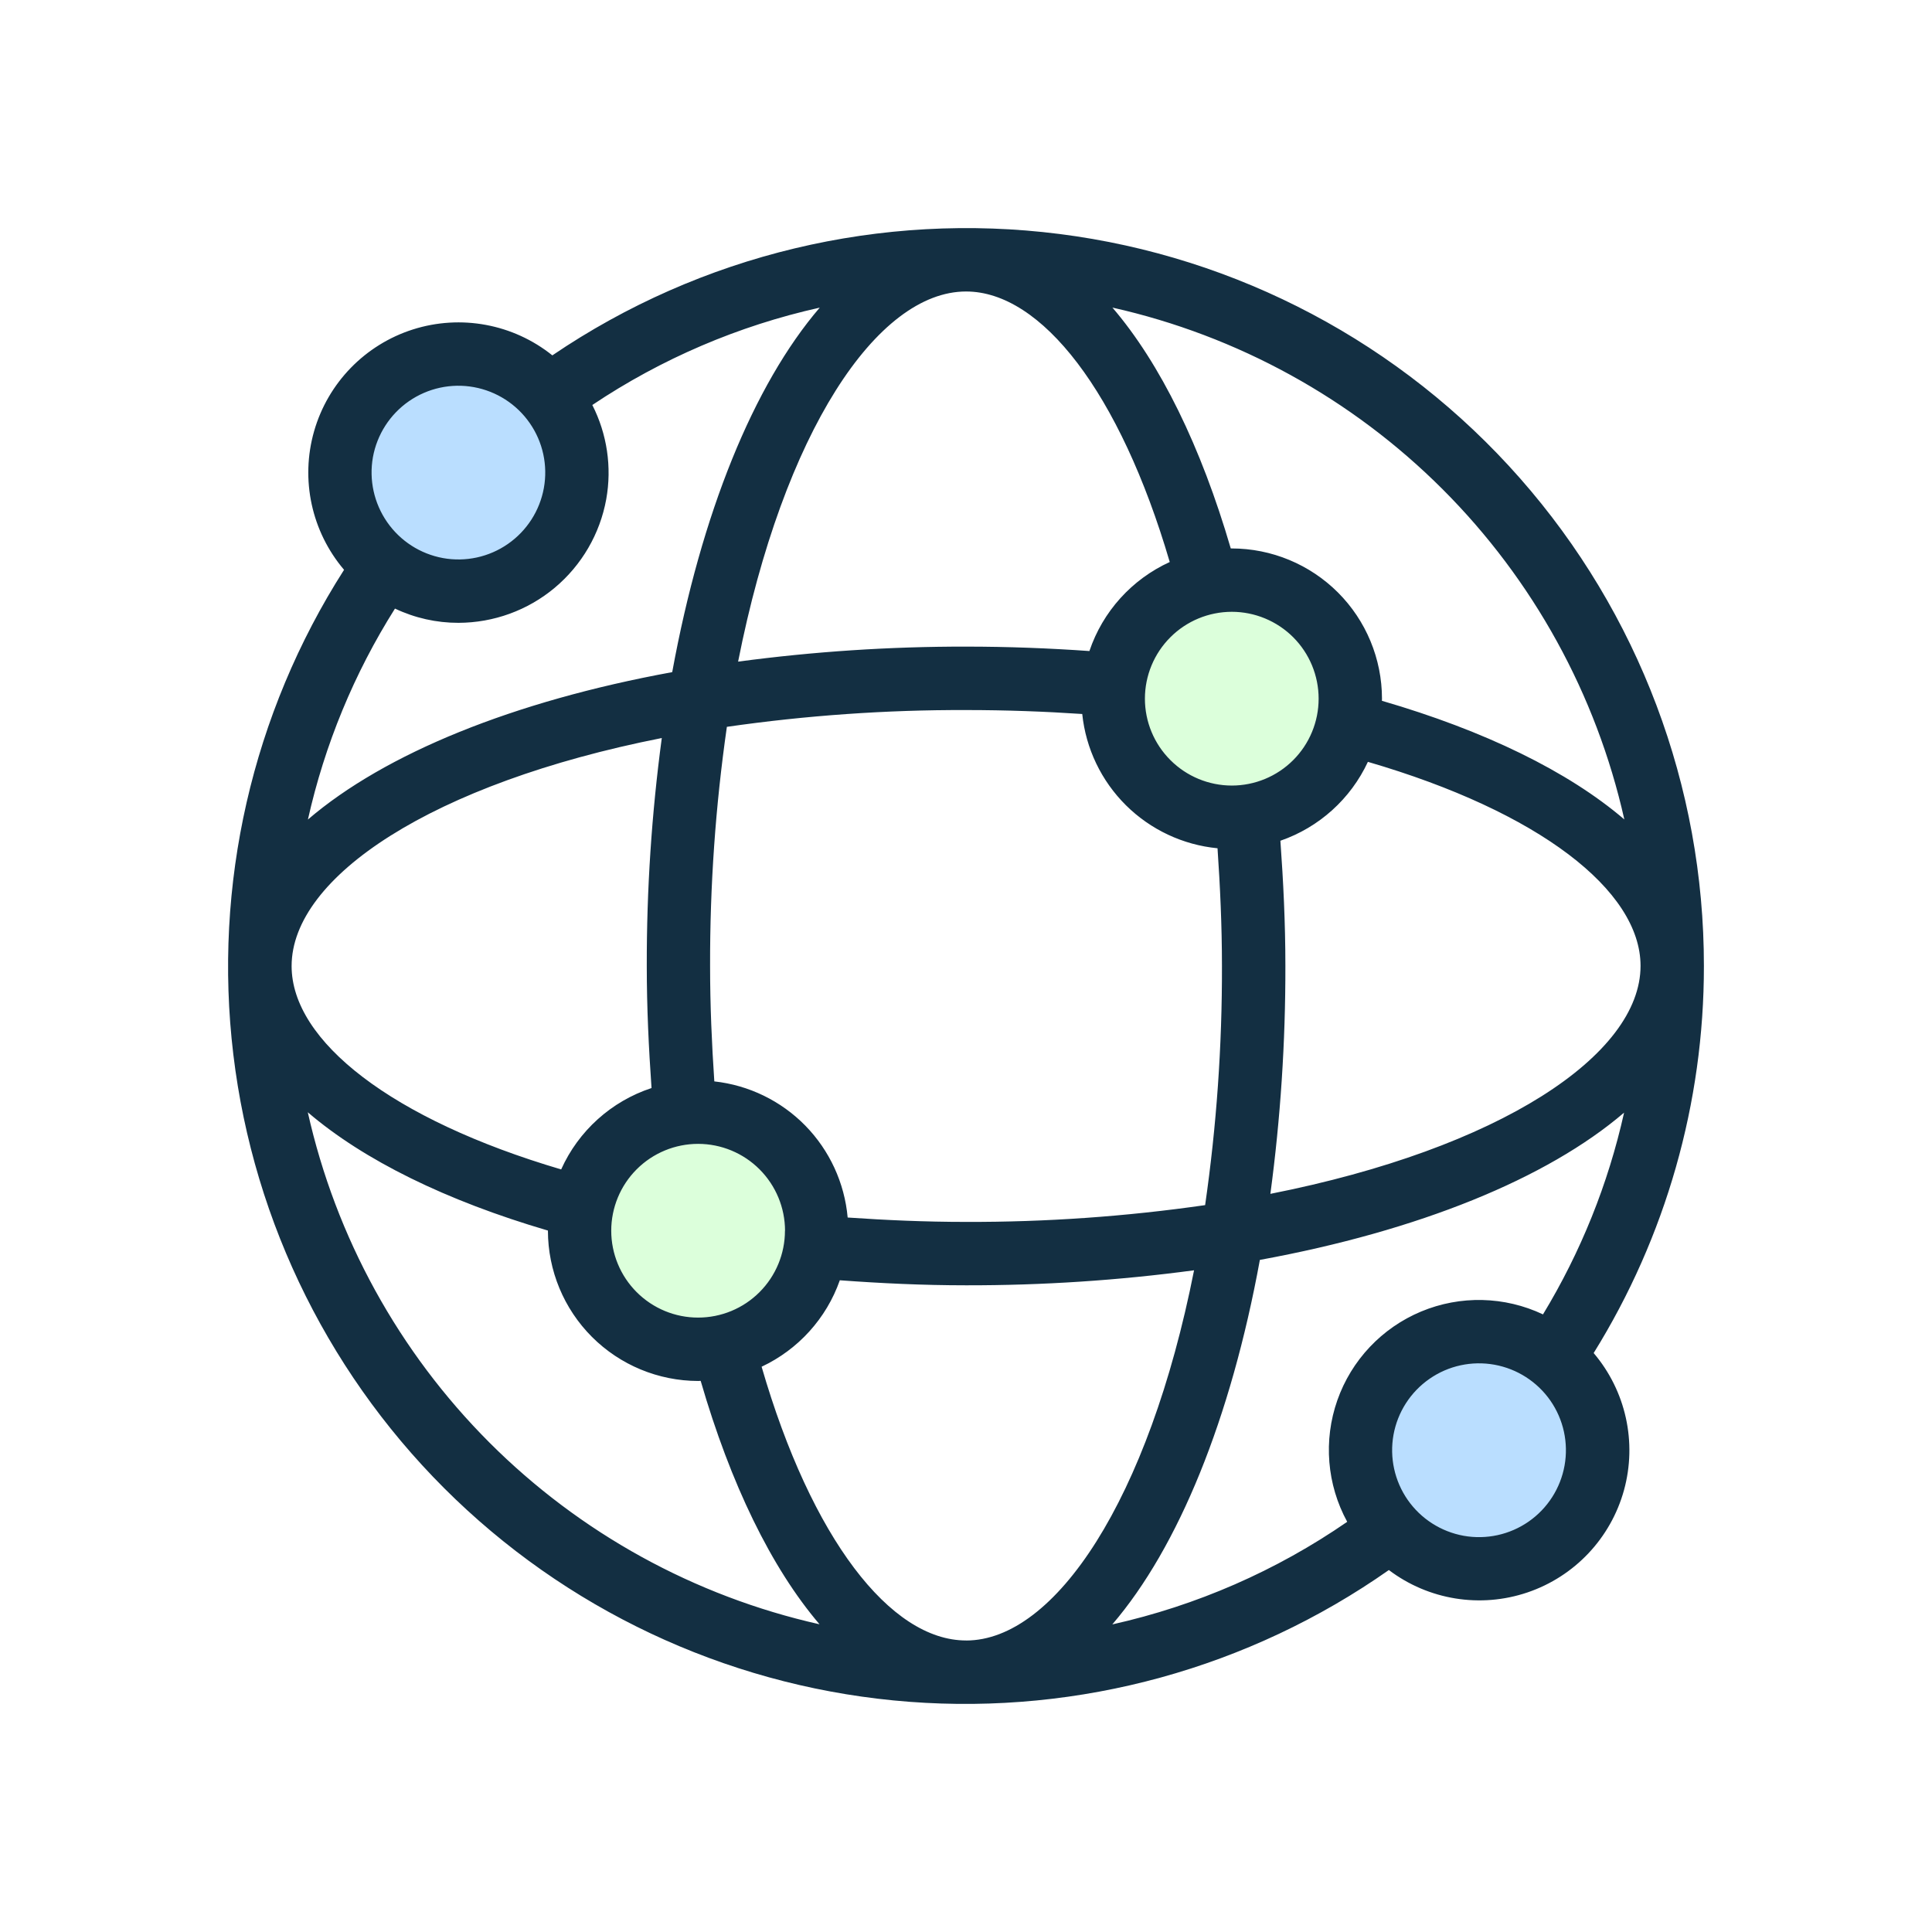
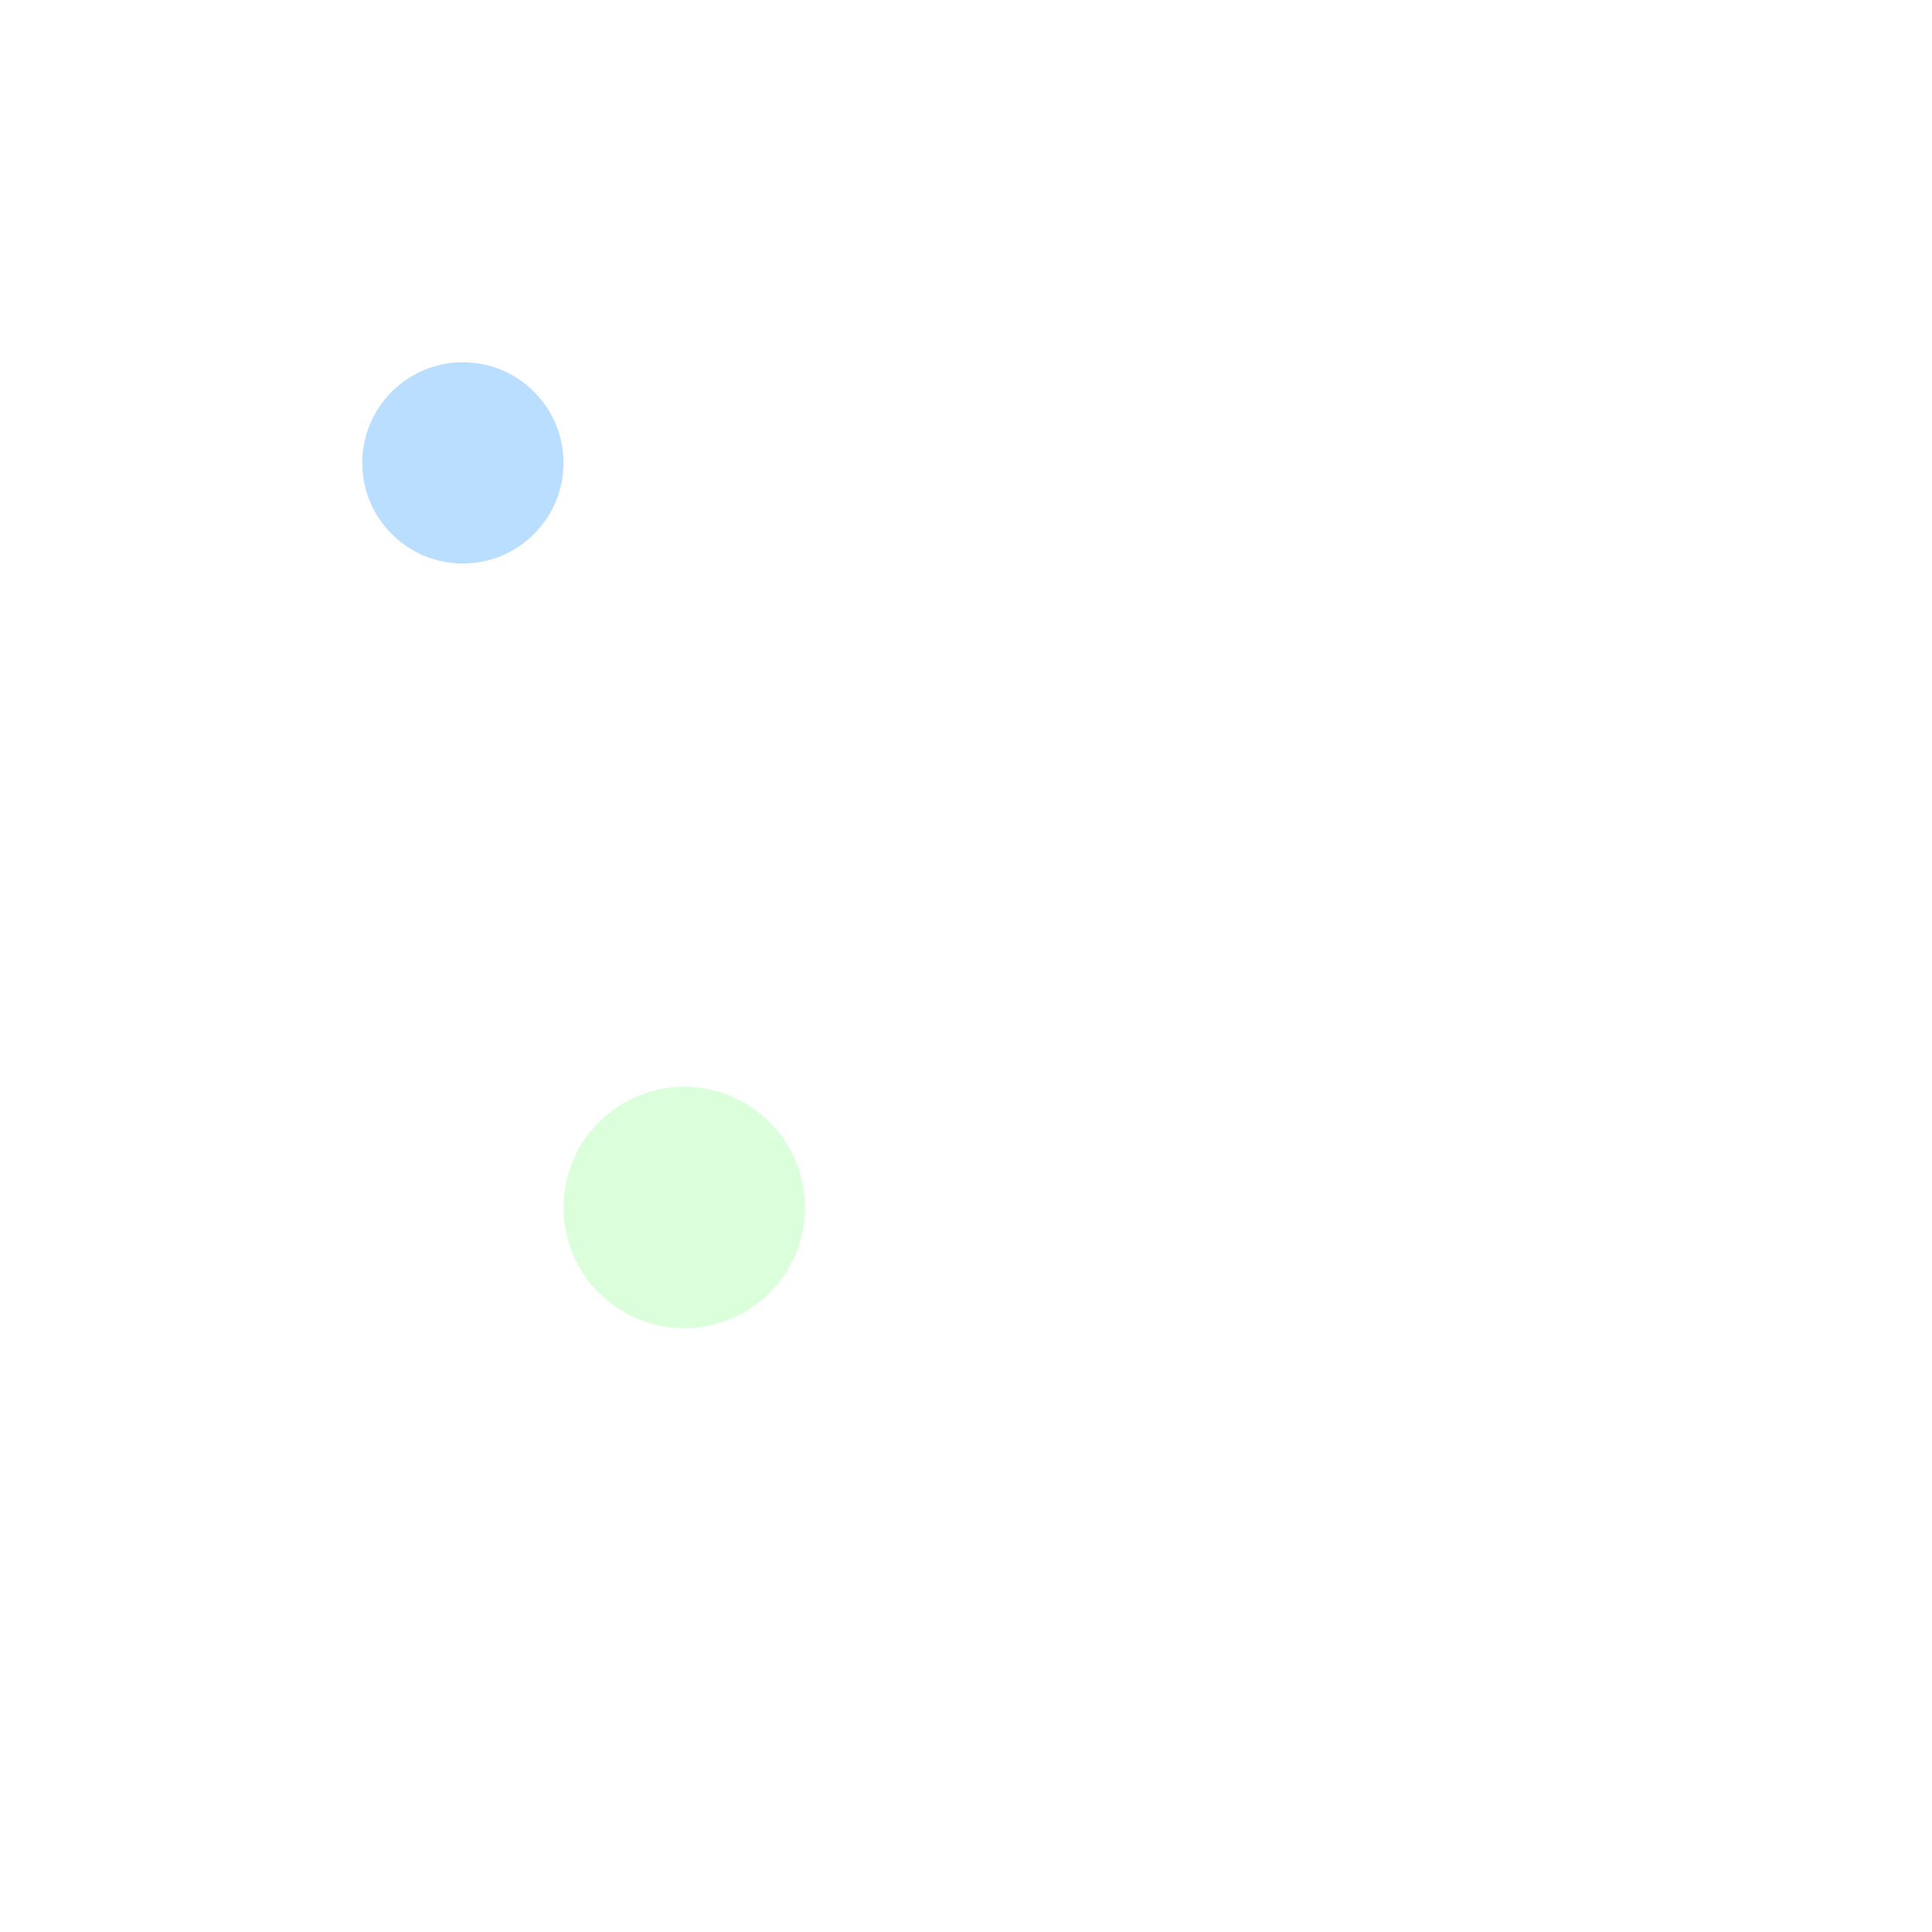
<svg xmlns="http://www.w3.org/2000/svg" width="48" height="48" viewBox="0 0 48 48" fill="none">
-   <rect width="48" height="48" fill="white" />
  <circle cx="11.5" cy="11.5" r="2.5" fill="#BADEFF" />
-   <circle cx="30" cy="17" r="3" fill="#DCFFDB" />
-   <circle cx="37" cy="36" r="3" fill="#BADEFF" />
  <circle cx="17" cy="30" r="3" fill="#DCFFDB" />
-   <path d="M42.333 24.001C42.336 19.539 40.711 15.229 37.763 11.881C34.815 8.532 30.745 6.374 26.319 5.813C21.893 5.251 17.415 6.323 13.723 8.829C12.749 8.048 11.449 7.807 10.259 8.185C9.07 8.564 8.148 9.512 7.804 10.712C7.46 11.913 7.739 13.205 8.548 14.157C6.264 17.731 5.292 21.987 5.797 26.198C6.302 30.41 8.253 34.315 11.316 37.248C14.38 40.181 18.367 41.96 22.596 42.281C26.825 42.602 31.034 41.445 34.506 39.007C35.491 39.752 36.782 39.96 37.951 39.563C39.121 39.166 40.018 38.215 40.347 37.025C40.676 35.834 40.394 34.558 39.594 33.616C41.387 30.73 42.336 27.398 42.333 24V24.001ZM17.747 26.867C17.685 25.941 17.642 24.993 17.642 23.999V23.999C17.637 22.012 17.776 20.026 18.059 18.058C20.027 17.775 22.013 17.635 24 17.641C24.998 17.641 25.959 17.677 26.888 17.739V17.739C26.977 18.598 27.361 19.398 27.973 20.006C28.586 20.614 29.39 20.992 30.249 21.075C30.313 22.018 30.359 22.985 30.359 24V24C30.364 25.988 30.225 27.973 29.941 29.941C27.974 30.224 25.988 30.364 24 30.358C22.98 30.358 22.008 30.314 21.06 30.249C20.983 29.389 20.611 28.583 20.008 27.966C19.404 27.35 18.605 26.961 17.747 26.867L17.747 26.867ZM19.502 30.577C19.502 31.149 19.275 31.698 18.87 32.103C18.466 32.508 17.917 32.735 17.345 32.735C16.772 32.736 16.223 32.508 15.818 32.103C15.414 31.699 15.186 31.15 15.186 30.577C15.186 30.005 15.413 29.456 15.818 29.051C16.223 28.646 16.772 28.419 17.344 28.419C17.916 28.419 18.465 28.646 18.87 29.051C19.275 29.456 19.503 30.004 19.504 30.577H19.502ZM28.445 17.359C28.445 16.787 28.672 16.238 29.077 15.833C29.481 15.428 30.03 15.201 30.603 15.2C31.175 15.2 31.724 15.428 32.129 15.832C32.534 16.237 32.761 16.786 32.761 17.359C32.761 17.931 32.534 18.48 32.129 18.885C31.724 19.29 31.175 19.517 30.603 19.517C30.031 19.516 29.482 19.289 29.078 18.884C28.673 18.48 28.445 17.931 28.445 17.359L28.445 17.359ZM31.811 20.888H31.811C32.772 20.556 33.556 19.849 33.985 18.928C38.234 20.166 40.759 22.122 40.759 23.997C40.759 26.212 37.264 28.534 31.562 29.661H31.562C31.814 27.785 31.938 25.894 31.935 24.001C31.935 22.932 31.884 21.9 31.811 20.888L31.811 20.888ZM40.356 20.359C38.959 19.163 36.881 18.152 34.333 17.411C34.333 17.393 34.335 17.376 34.335 17.358C34.334 16.369 33.941 15.42 33.241 14.72C32.541 14.021 31.592 13.627 30.603 13.626H30.578C29.838 11.094 28.829 9.032 27.638 7.642V7.642C30.745 8.339 33.59 9.904 35.841 12.155C38.093 14.407 39.658 17.252 40.356 20.358L40.356 20.359ZM24.002 7.242C25.872 7.242 27.823 9.744 29.062 13.963C28.12 14.393 27.397 15.194 27.066 16.175C26.071 16.105 25.048 16.065 24.002 16.065C22.108 16.062 20.215 16.187 18.338 16.438C19.465 10.737 21.79 7.242 24.002 7.242L24.002 7.242ZM9.265 11.359C9.367 10.796 9.688 10.296 10.158 9.969C10.628 9.643 11.209 9.516 11.772 9.618C12.335 9.72 12.835 10.041 13.161 10.511C13.488 10.981 13.614 11.562 13.512 12.125C13.41 12.688 13.089 13.188 12.619 13.514C12.149 13.841 11.568 13.967 11.005 13.865C10.442 13.762 9.944 13.441 9.618 12.971C9.292 12.501 9.165 11.922 9.265 11.359L9.265 11.359ZM9.813 15.12C10.306 15.354 10.845 15.475 11.39 15.474C12.265 15.472 13.112 15.164 13.782 14.603C14.453 14.041 14.906 13.263 15.062 12.402C15.205 11.605 15.083 10.783 14.716 10.062C16.433 8.912 18.349 8.092 20.366 7.643C18.722 9.56 17.424 12.753 16.701 16.699C12.758 17.421 9.568 18.717 7.65 20.361V20.361C8.066 18.503 8.797 16.73 9.813 15.12L9.813 15.12ZM16.442 18.336V18.336C16.19 20.213 16.065 22.106 16.069 24.001C16.069 25.04 16.118 26.045 16.187 27.032C15.188 27.361 14.373 28.095 13.942 29.054C9.737 27.813 7.245 25.867 7.245 24.001C7.245 21.786 10.74 19.463 16.442 18.336L16.442 18.336ZM7.647 27.634C9.036 28.824 11.087 29.832 13.613 30.573V30.577C13.614 31.567 14.008 32.515 14.707 33.215C15.407 33.915 16.356 34.308 17.345 34.31C17.366 34.31 17.387 34.307 17.408 34.307C18.15 36.866 19.163 38.953 20.361 40.355L20.361 40.355C17.254 39.657 14.41 38.091 12.159 35.839C9.908 33.586 8.343 30.741 7.647 27.634L7.647 27.634ZM24.002 40.757C22.12 40.757 20.16 38.221 18.922 33.956C19.831 33.529 20.532 32.756 20.865 31.808C21.885 31.883 22.926 31.933 24.002 31.933C25.896 31.936 27.788 31.812 29.666 31.56C28.539 37.262 26.212 40.758 24.002 40.758L24.002 40.757ZM38.871 36.411H38.871C38.77 36.975 38.449 37.476 37.979 37.803C37.509 38.13 36.928 38.257 36.364 38.156C35.8 38.054 35.3 37.733 34.973 37.263C34.646 36.792 34.52 36.211 34.621 35.648C34.723 35.084 35.044 34.584 35.515 34.257C35.985 33.93 36.566 33.804 37.13 33.906C37.693 34.008 38.192 34.329 38.519 34.798C38.845 35.268 38.972 35.848 38.871 36.411L38.871 36.411ZM38.336 32.656C37.382 32.204 36.281 32.178 35.306 32.585C34.332 32.992 33.576 33.793 33.226 34.789C32.876 35.785 32.965 36.883 33.471 37.809C31.708 39.026 29.726 39.891 27.635 40.358C29.28 38.439 30.579 35.247 31.301 31.302C35.243 30.58 38.433 29.284 40.35 27.643C39.956 29.412 39.275 31.105 38.335 32.656L38.336 32.656Z" fill="#132F42" />
</svg>